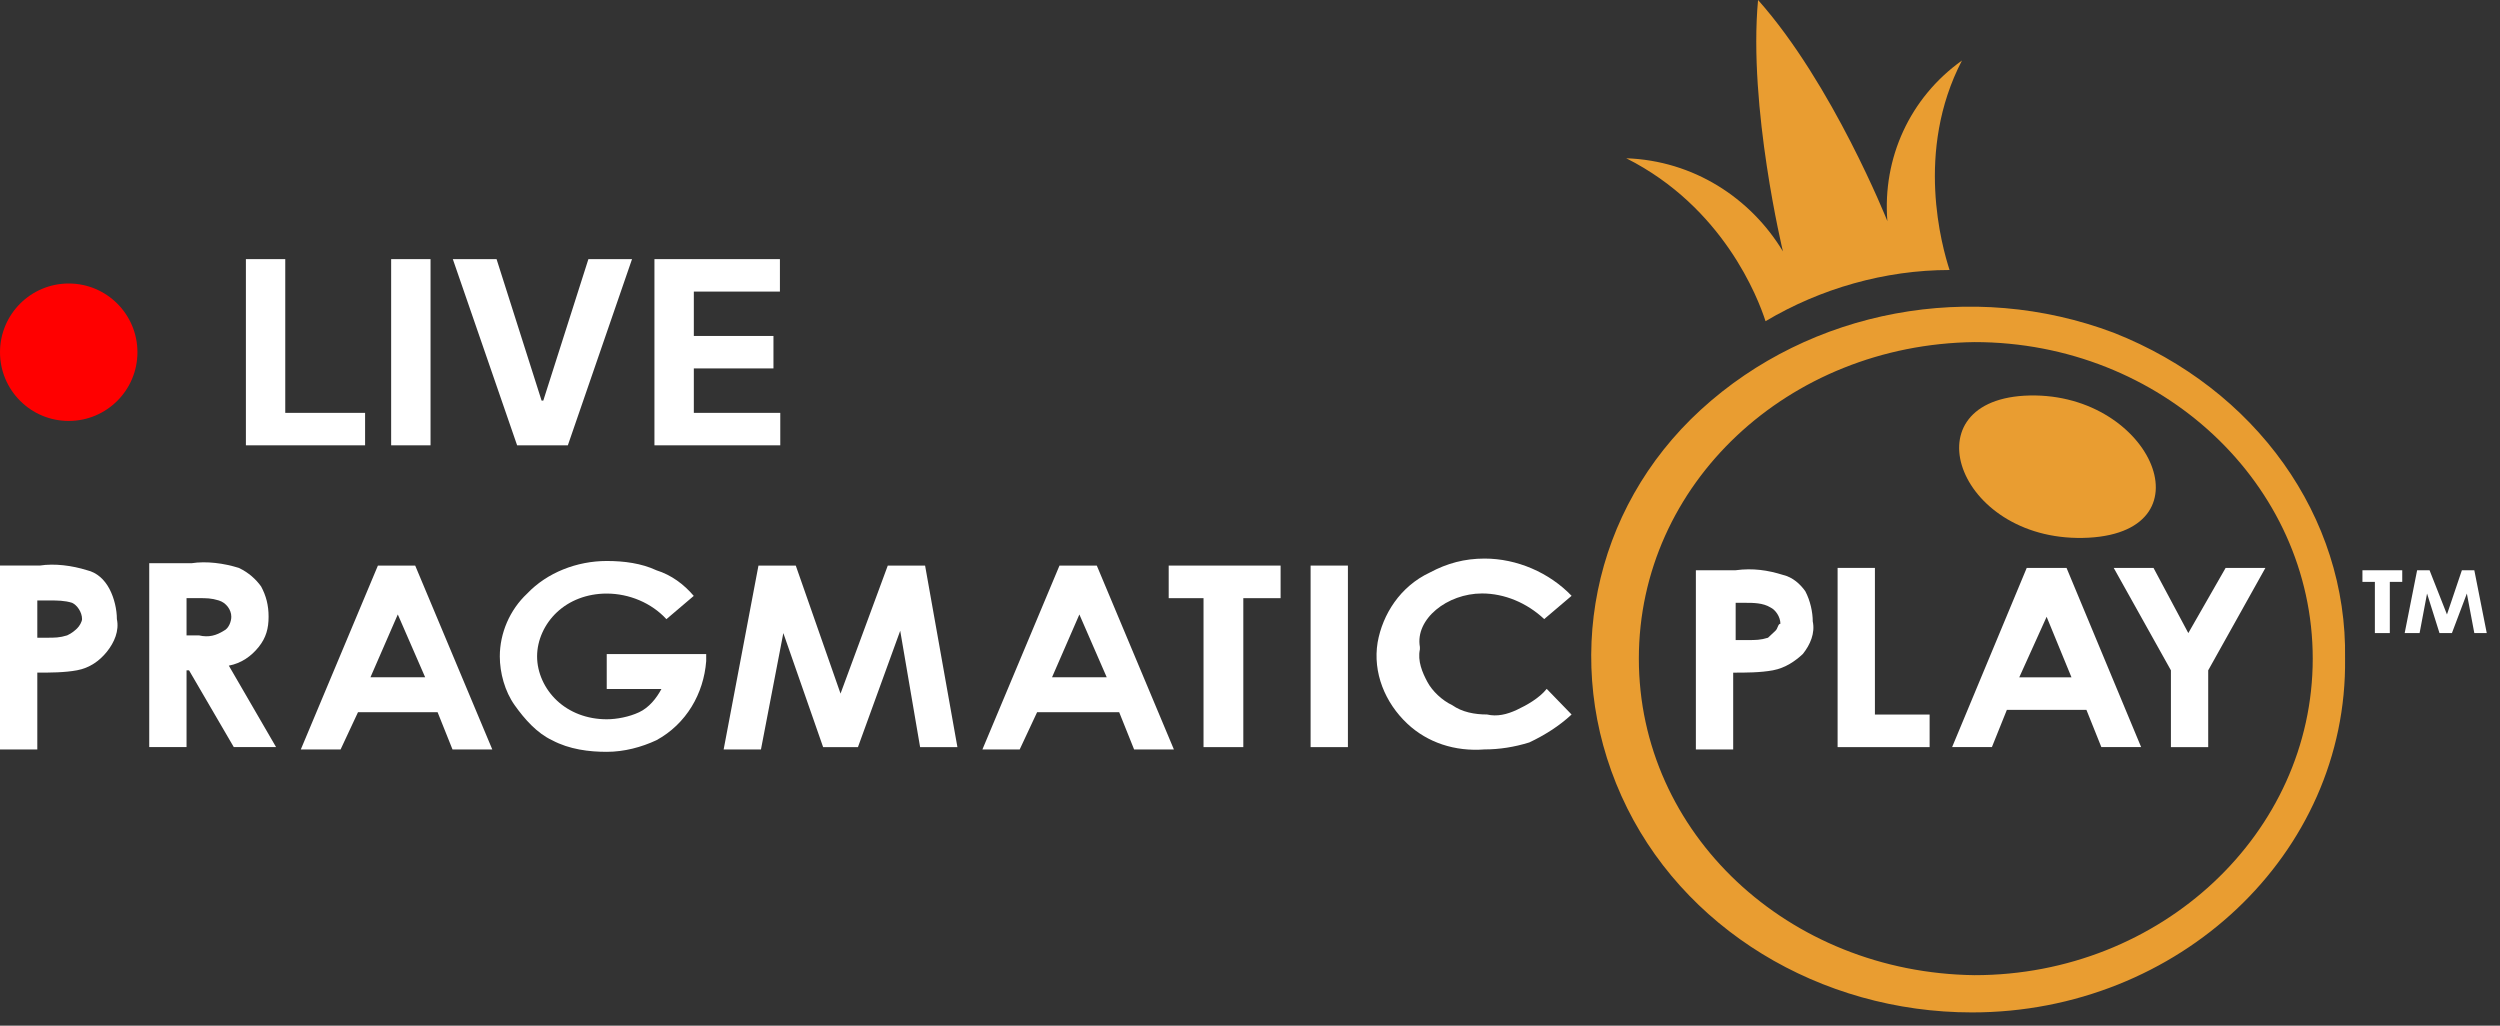
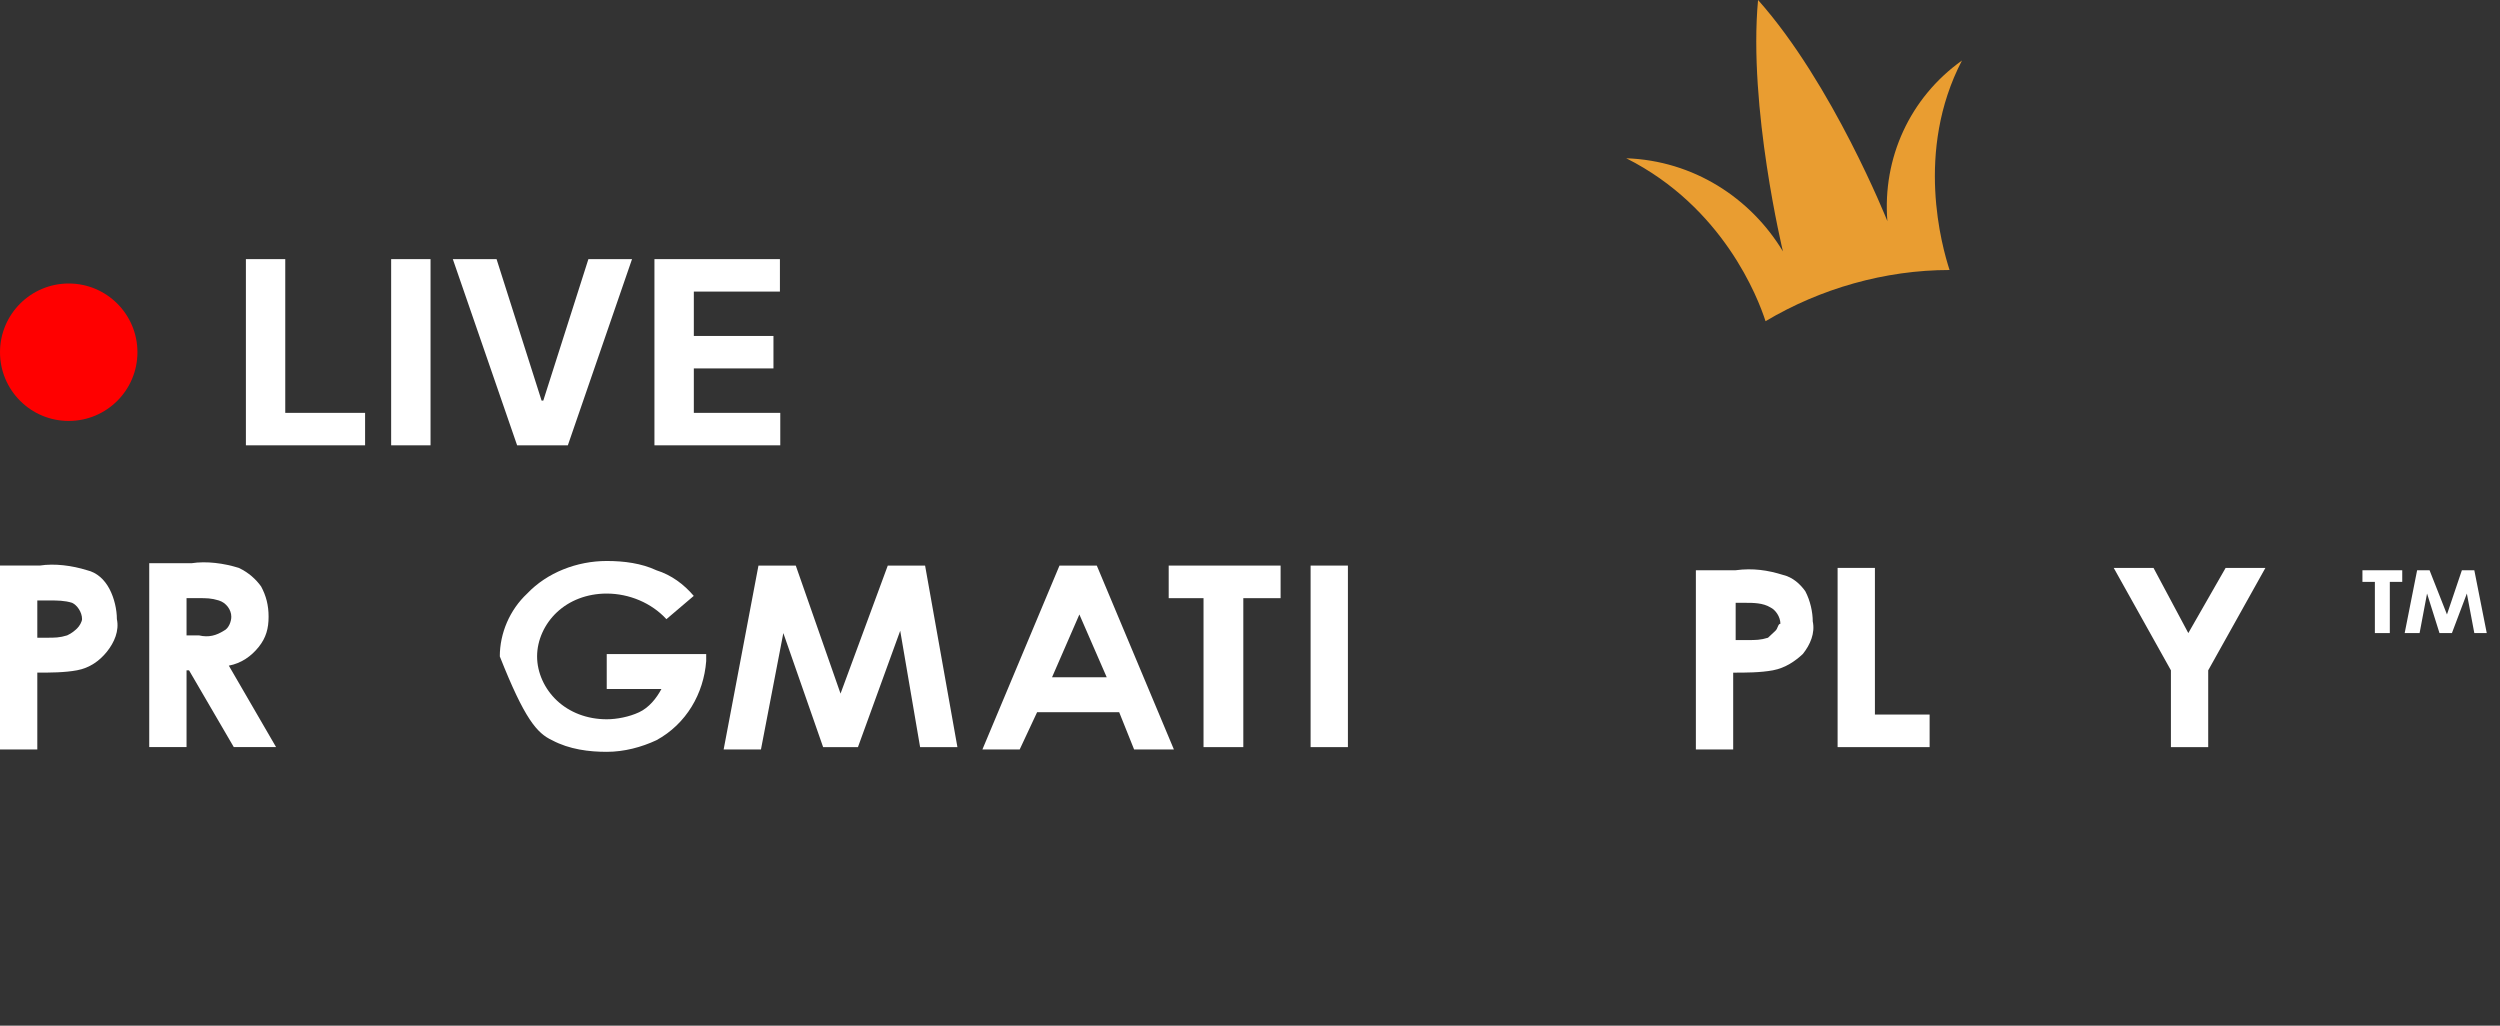
<svg xmlns="http://www.w3.org/2000/svg" width="117" height="48" viewBox="0 0 117 48" fill="none">
  <rect x="0" y="0" width="117" height="48" fill="#333333" stroke="none" />
  <path d="M87.746 26.578H86V34.965H90.306V33.441H87.746V26.578Z" fill="white" />
  <path d="M83.44 26.905C82.741 26.687 82.044 26.578 81.229 26.687H79.367V35.075H81.113V31.48C81.695 31.48 82.393 31.48 82.975 31.37C83.557 31.261 84.022 30.935 84.371 30.608C84.721 30.173 84.953 29.628 84.837 29.084C84.837 28.648 84.719 28.103 84.487 27.668C84.255 27.341 83.906 27.014 83.44 26.905ZM83.091 29.519C82.975 29.628 82.859 29.737 82.742 29.846C82.393 29.955 82.16 29.955 81.811 29.955H81.229V28.212H81.695C82.044 28.212 82.509 28.212 82.859 28.429C83.091 28.539 83.323 28.865 83.323 29.192C83.208 29.193 83.208 29.41 83.091 29.519Z" fill="white" />
-   <path d="M97.758 25.164C103.577 24.837 100.551 18.194 94.732 18.519C89.262 18.846 91.706 25.491 97.758 25.164Z" fill="#E99D31" />
  <path d="M100.784 26.578H98.922L101.599 31.371V34.965H103.344V31.371L106.021 26.578H104.159L102.413 29.628L100.784 26.578Z" fill="white" />
  <path d="M115.798 26.688H115.216L114.518 28.757L113.703 26.688H113.121L112.539 29.628H113.237L113.586 27.777L114.168 29.628H114.75L115.449 27.777L115.798 29.628H116.38L115.798 26.688Z" fill="white" />
  <path d="M110.562 27.232H111.144V29.628H111.843V27.232H112.425V26.688H110.562V27.232Z" fill="white" />
-   <path d="M69.36 27.774C70.407 27.774 71.456 28.21 72.269 28.973L73.551 27.884C72.503 26.794 70.99 26.141 69.478 26.141C68.546 26.141 67.732 26.358 66.917 26.794C65.521 27.449 64.706 28.756 64.473 30.062C64.239 31.478 64.821 32.894 65.869 33.874C66.8 34.746 68.08 35.181 69.476 35.073C70.175 35.073 70.873 34.963 71.571 34.746C72.269 34.418 72.968 33.983 73.55 33.439L72.386 32.239C72.037 32.675 71.455 33.002 70.989 33.22C70.524 33.438 70.058 33.547 69.593 33.438C69.011 33.438 68.429 33.328 67.965 33.002C67.499 32.784 67.032 32.348 66.801 31.913C66.567 31.478 66.334 30.933 66.451 30.389V30.28C66.218 28.973 67.731 27.774 69.36 27.774Z" fill="white" />
-   <path d="M98.926 15.574C92.292 13.069 84.728 14.485 79.607 19.169C74.487 23.853 73.09 31.042 75.883 37.251C78.675 43.459 85.193 47.381 92.292 47.381C101.952 47.381 109.867 39.974 109.749 30.824C109.865 24.179 105.559 18.189 98.926 15.574ZM92.409 45.638C83.68 45.529 76.698 38.993 76.698 30.824C76.698 22.654 83.68 16.119 92.409 16.01C101.137 16.01 108.236 22.654 108.236 30.824C108.236 38.993 101.137 45.638 92.409 45.638Z" fill="#E99D31" />
-   <path d="M94.851 26.578L91.359 34.964H93.221L93.921 33.222H97.645L98.343 34.964H100.205L96.714 26.578H94.851ZM94.502 31.698L95.782 28.866L96.945 31.698H94.502Z" fill="white" />
  <path d="M12.105 30.28C12.454 29.846 12.57 29.409 12.57 28.864C12.57 28.32 12.454 27.884 12.221 27.448C11.989 27.122 11.639 26.794 11.174 26.577C10.476 26.359 9.661 26.25 8.963 26.359H6.984V34.964H8.73V31.37H8.846L10.941 34.964H12.92L10.709 31.152C11.29 31.043 11.756 30.716 12.105 30.28ZM9.312 29.736H8.73V27.993H9.312C9.661 27.993 9.894 27.993 10.243 28.102C10.592 28.212 10.825 28.538 10.825 28.864C10.825 29.082 10.709 29.409 10.476 29.518C10.127 29.736 9.777 29.845 9.312 29.736Z" fill="white" />
  <path d="M4.073 26.686C3.375 26.468 2.56 26.36 1.862 26.468H0V35.074H1.746V31.479C2.328 31.479 3.026 31.479 3.608 31.369C4.19 31.261 4.655 30.934 5.004 30.499C5.353 30.063 5.586 29.518 5.47 28.974C5.47 28.539 5.353 27.995 5.121 27.558C4.888 27.122 4.539 26.795 4.073 26.686ZM3.608 29.41C3.491 29.518 3.375 29.627 3.142 29.736C2.793 29.845 2.56 29.845 2.211 29.845H1.746V28.102H2.328C2.677 28.102 3.026 28.102 3.375 28.212C3.608 28.32 3.84 28.647 3.84 28.974C3.84 29.083 3.724 29.301 3.608 29.41Z" fill="white" />
  <path d="M82.627 15.032C85.187 13.507 88.213 12.636 91.239 12.636C90.888 11.546 89.609 7.08 91.82 2.832C89.375 4.575 88.096 7.407 88.329 10.348C88.329 10.348 85.769 3.921 82.277 0C81.812 5.011 83.441 11.764 83.441 11.764C81.928 9.259 79.25 7.516 76.109 7.407C80.648 9.694 82.277 13.943 82.627 15.032Z" fill="#E99D31" />
  <path d="M61.336 26.469V34.965H63.082V26.469H61.336Z" fill="white" />
-   <path d="M17.686 26.469L14.078 35.074H15.94L16.755 33.33H20.479L21.177 35.074H23.039L19.431 26.469H17.686ZM17.337 31.697L18.617 28.756L19.897 31.696H17.337V31.697Z" fill="white" />
  <path d="M49.584 26.469L45.977 35.074H47.722L48.537 33.33H52.377L53.076 35.074H54.938L51.33 26.469H49.584ZM49.235 31.697L50.515 28.757L51.795 31.697H49.235Z" fill="white" />
  <path d="M54.695 27.994H56.325V34.965H58.187V27.994H59.932V26.469H54.695V27.994Z" fill="white" />
  <path d="M41.548 26.469L39.337 32.46L37.242 26.469H35.496L33.867 35.074H35.613L36.66 29.628L38.522 34.965H40.152L42.13 29.519L43.061 34.965H44.807L43.294 26.469H41.548Z" fill="white" />
-   <path d="M28.279 32.245H30.955C30.723 32.681 30.373 33.117 29.908 33.334C29.442 33.552 28.86 33.662 28.395 33.662C27.464 33.662 26.649 33.334 26.067 32.789C25.485 32.245 25.136 31.482 25.136 30.72C25.136 29.957 25.485 29.195 26.067 28.65C26.649 28.106 27.464 27.779 28.395 27.779C29.442 27.779 30.49 28.215 31.188 28.977L32.468 27.888C32.003 27.343 31.421 26.909 30.723 26.69C30.024 26.363 29.209 26.254 28.395 26.254C26.998 26.254 25.602 26.799 24.671 27.779C23.856 28.541 23.391 29.631 23.391 30.72C23.391 31.482 23.623 32.354 24.089 33.007C24.554 33.662 25.136 34.315 25.835 34.641C26.649 35.077 27.58 35.186 28.395 35.186C29.209 35.186 30.024 34.968 30.723 34.641C32.119 33.879 32.934 32.463 33.05 30.939V30.611H28.395V32.245H28.279Z" fill="white" />
+   <path d="M28.279 32.245H30.955C30.723 32.681 30.373 33.117 29.908 33.334C29.442 33.552 28.86 33.662 28.395 33.662C27.464 33.662 26.649 33.334 26.067 32.789C25.485 32.245 25.136 31.482 25.136 30.72C25.136 29.957 25.485 29.195 26.067 28.65C26.649 28.106 27.464 27.779 28.395 27.779C29.442 27.779 30.49 28.215 31.188 28.977L32.468 27.888C32.003 27.343 31.421 26.909 30.723 26.69C30.024 26.363 29.209 26.254 28.395 26.254C26.998 26.254 25.602 26.799 24.671 27.779C23.856 28.541 23.391 29.631 23.391 30.72C24.554 33.662 25.136 34.315 25.835 34.641C26.649 35.077 27.58 35.186 28.395 35.186C29.209 35.186 30.024 34.968 30.723 34.641C32.119 33.879 32.934 32.463 33.05 30.939V30.611H28.395V32.245H28.279Z" fill="white" />
  <path d="M11.508 20.841V12.127H13.35V19.322H17.086V20.841H11.508Z" fill="white" />
  <path d="M20.149 12.127V20.841H18.306V12.127H20.149Z" fill="white" />
  <path d="M23.239 12.127L25.346 18.748H25.426L27.537 12.127H29.579L26.575 20.841H24.201L21.192 12.127H23.239Z" fill="white" />
  <path d="M30.628 20.841V12.127H36.5V13.646H32.471V15.723H36.198V17.242H32.471V19.322H36.517V20.841H30.628Z" fill="white" />
  <circle cx="3.216" cy="16.484" r="3.216" fill="#FF0000" />
</svg>